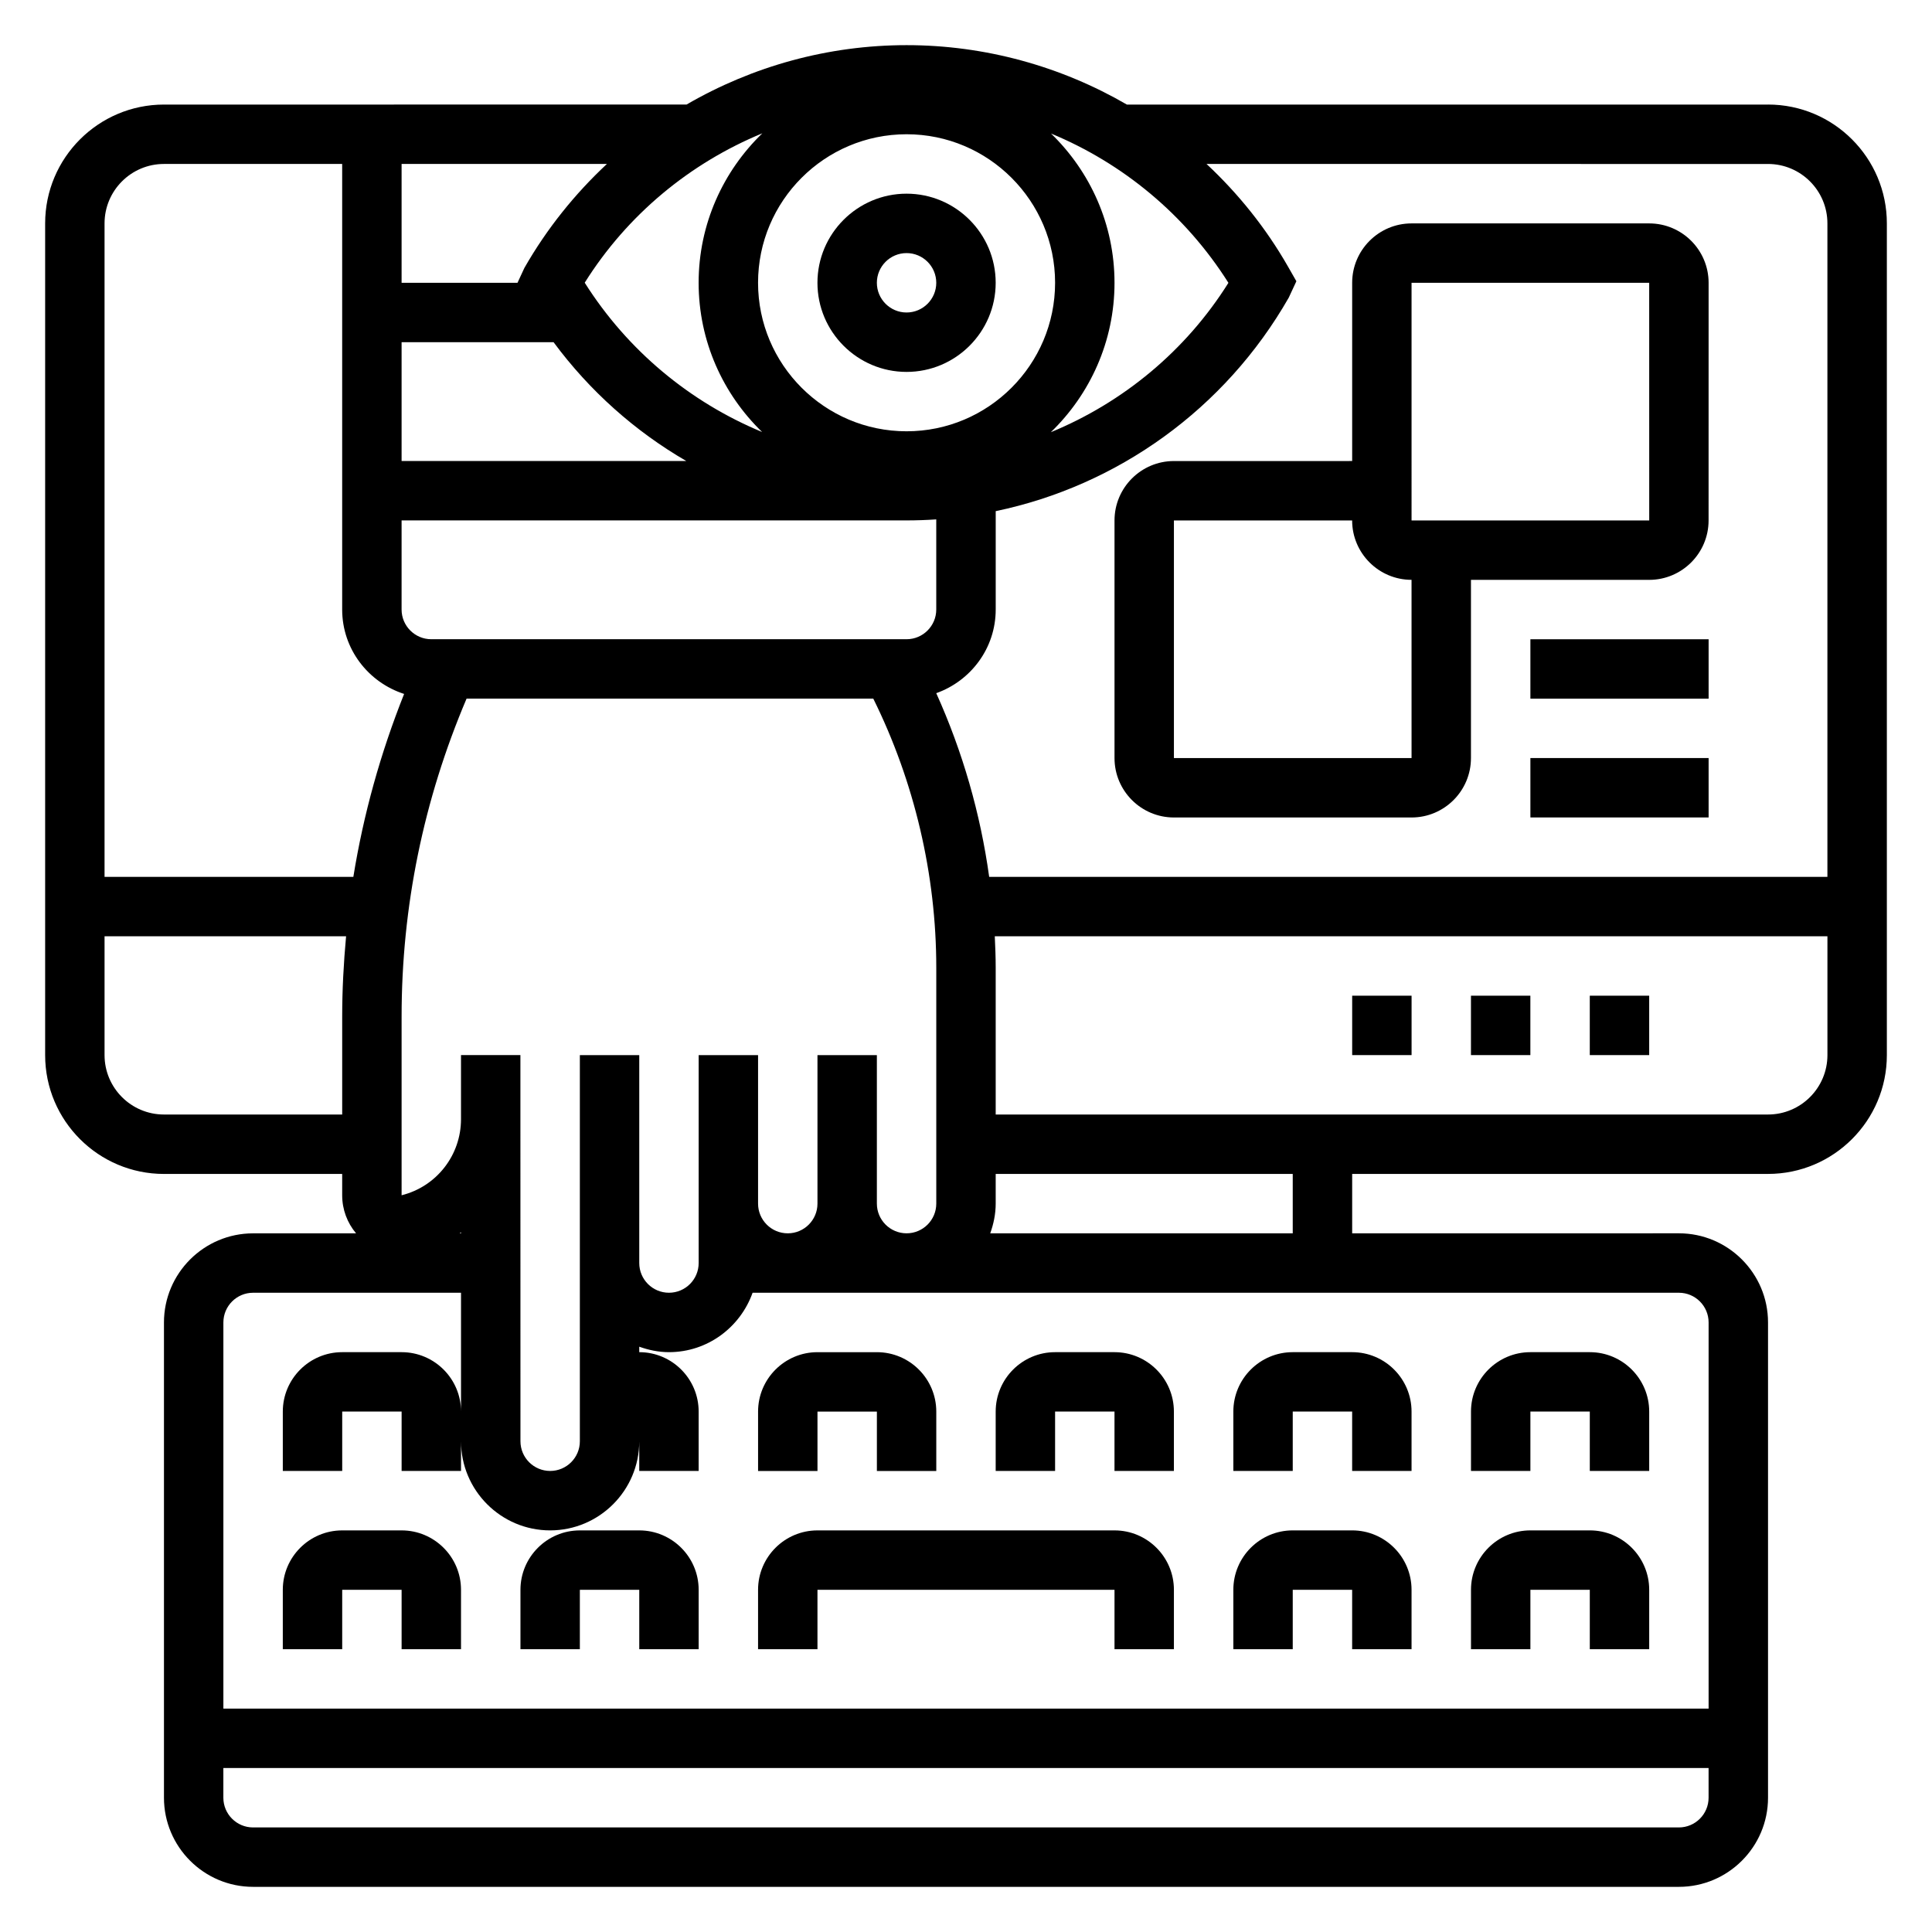
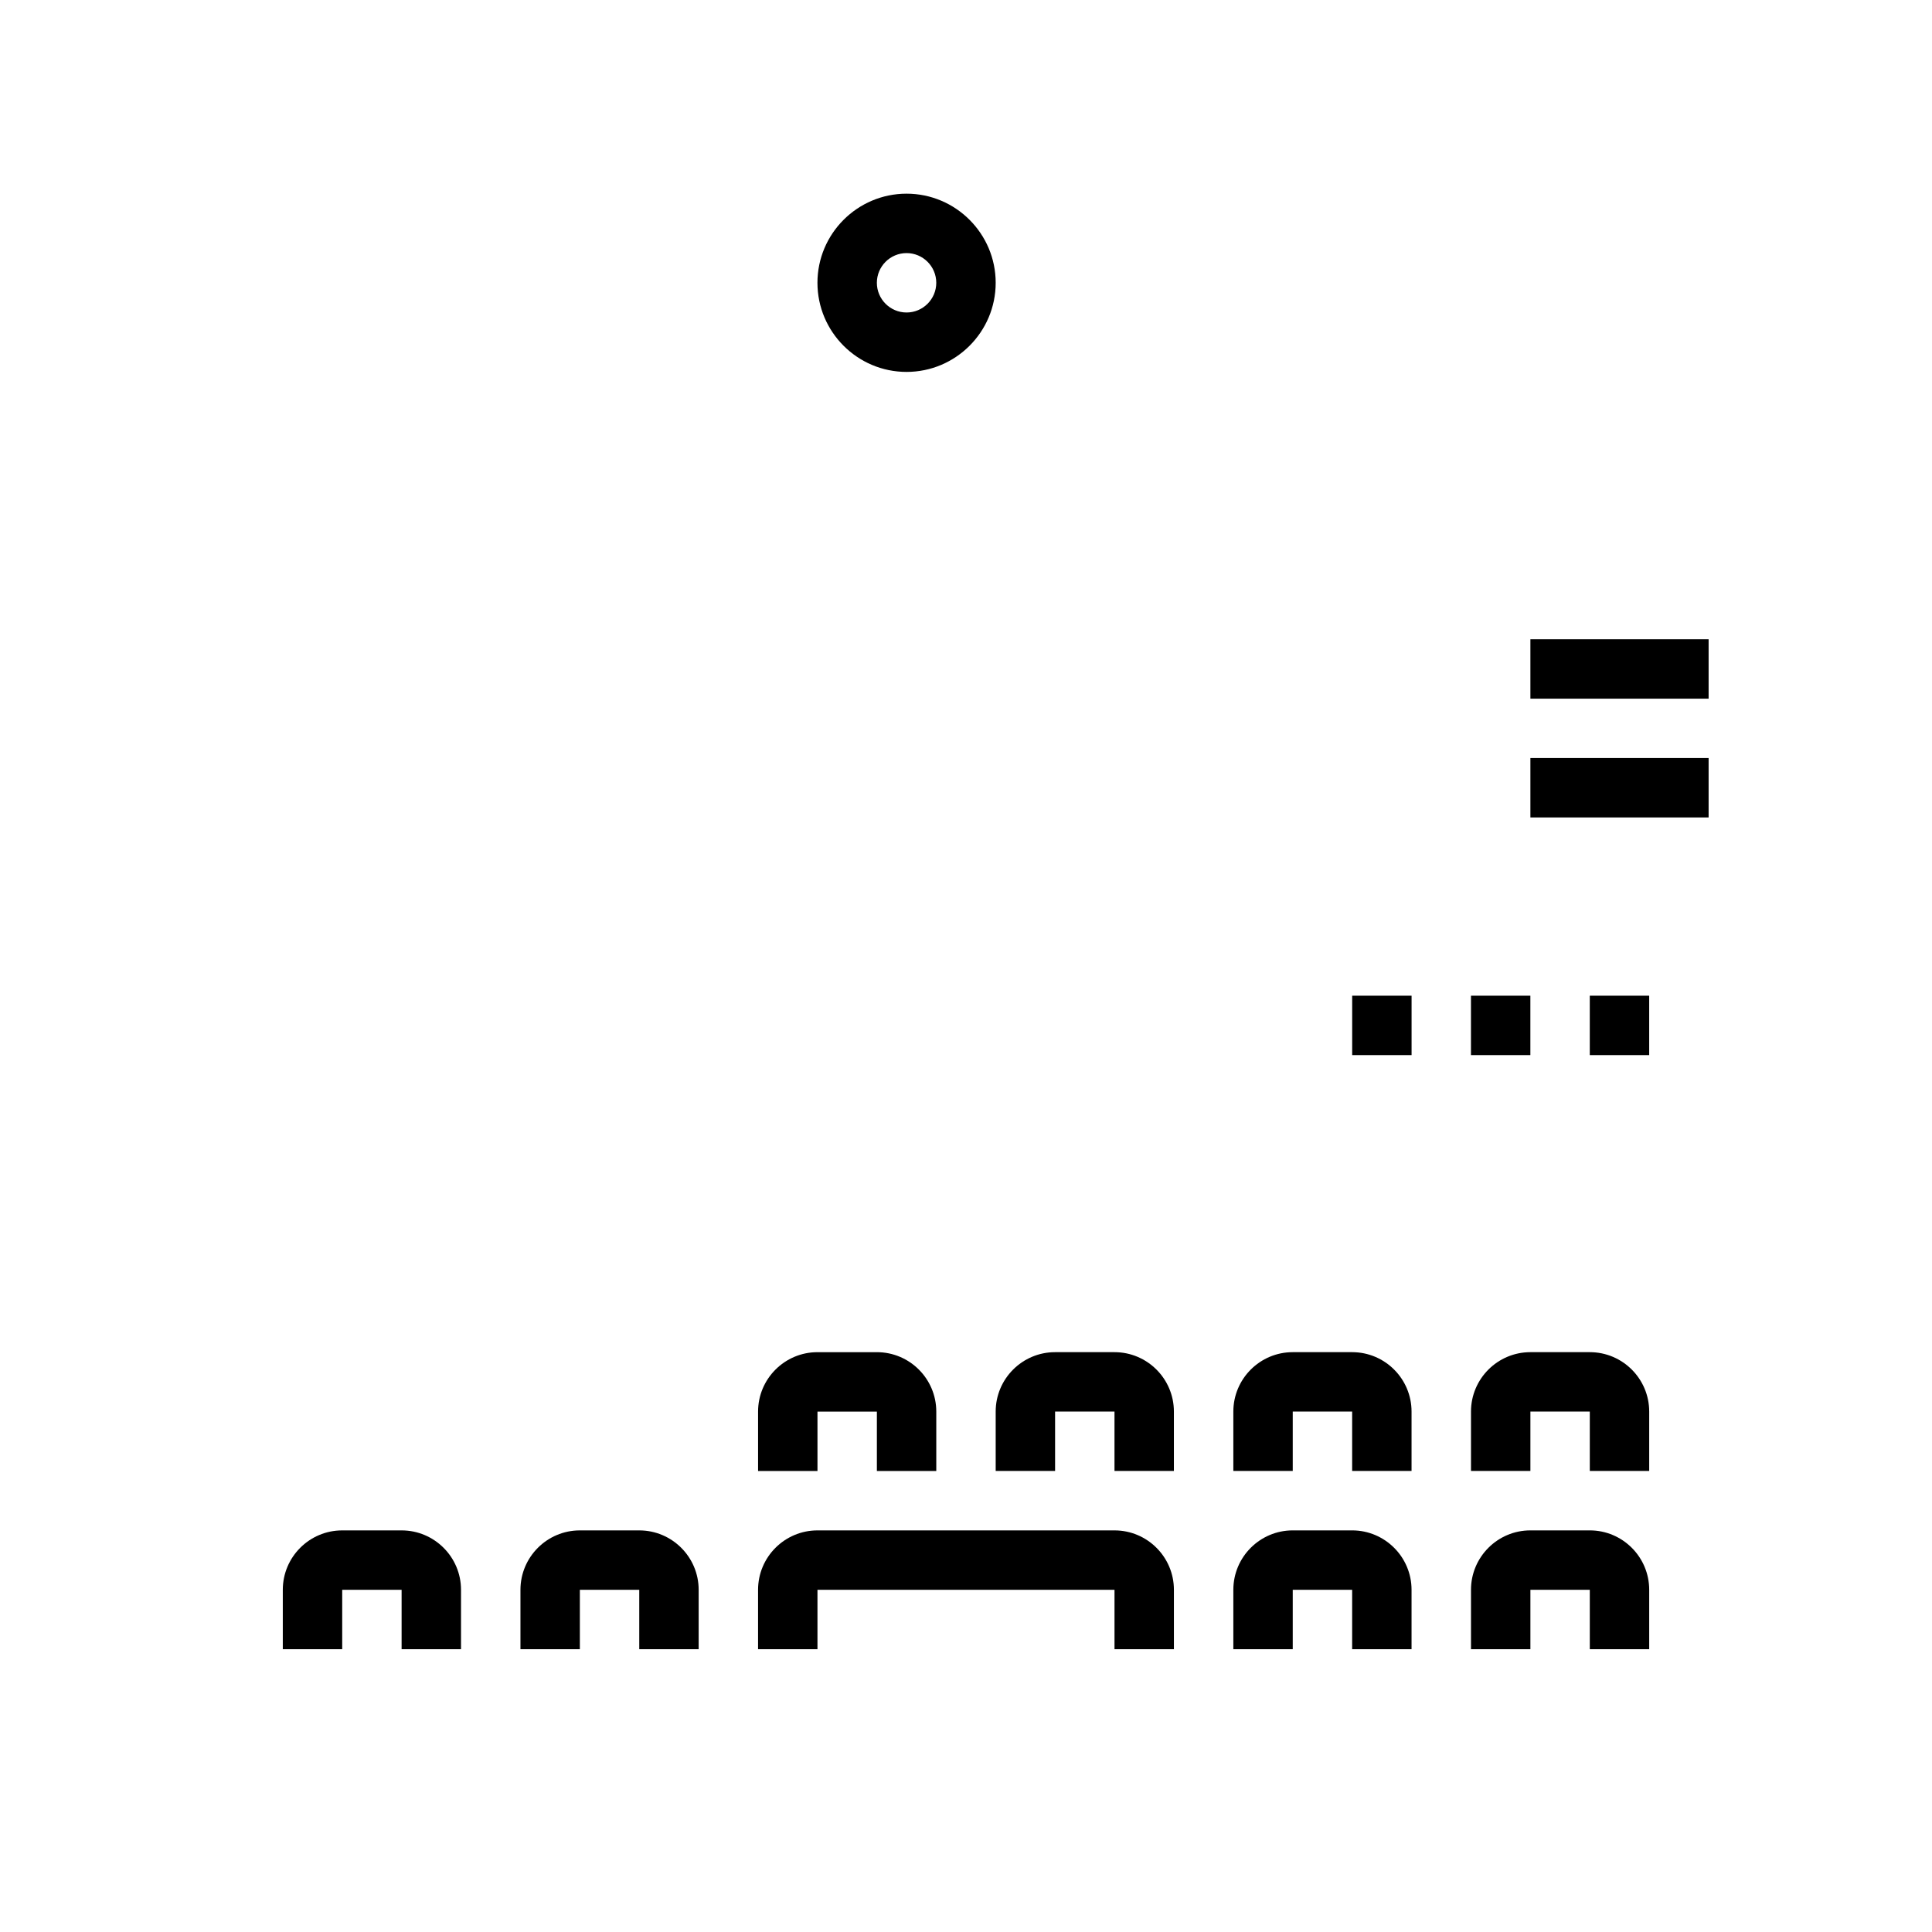
<svg xmlns="http://www.w3.org/2000/svg" fill="#000000" width="800px" height="800px" version="1.1" viewBox="144 144 512 512">
  <g>
    <path d="m384.25 242.56c13.02 0 23.617-10.598 23.617-23.617 0-13.02-10.598-23.617-23.617-23.617-13.02 0-23.617 10.598-23.617 23.617 0 13.02 10.598 23.617 23.617 23.617zm0-31.488c4.344 0 7.871 3.535 7.871 7.871 0 4.336-3.527 7.871-7.871 7.871s-7.871-3.535-7.871-7.871c0-4.336 3.527-7.871 7.871-7.871z" />
-     <path d="m612.54 171.71h-169.91c-17.469-10.133-37.559-15.746-58.379-15.746-20.789 0-40.84 5.598-58.309 15.742l-138.49 0.004c-17.363 0-31.488 14.121-31.488 31.488v220.42c0 17.367 14.121 31.488 31.488 31.488h47.23v5.66c0 3.754 1.332 7.281 3.684 10.086l-27.297-0.004c-13.02 0-23.617 10.598-23.617 23.617v125.95c0 13.02 10.598 23.617 23.617 23.617h377.86c13.02 0 23.617-10.598 23.617-23.617v-125.96c0-13.02-10.598-23.617-23.617-23.617l-86.59 0.004v-15.742h110.21c17.367 0 31.488-14.121 31.488-31.488v-220.42c0-17.367-14.121-31.488-31.488-31.488zm0 15.742c8.684 0 15.742 7.062 15.742 15.742v173.18l-222.14 0.004c-2.32-16.793-7.055-33.234-14.027-48.68 9.152-3.254 15.758-11.91 15.758-22.168v-26.07c32.281-6.731 60.789-27.055 77.664-56.594l2.016-4.336-2.242-3.922c-5.852-10.234-13.18-19.32-21.57-27.16zm-236.16 275.52v-39.359h-15.742v39.359c0 4.344-3.527 7.871-7.871 7.871s-7.871-3.527-7.871-7.871v-39.359h-15.742v55.105c0 4.344-3.527 7.871-7.871 7.871s-7.871-3.527-7.871-7.871v-55.102h-15.742v102.33c0 4.344-3.527 7.871-7.871 7.871s-7.871-3.527-7.871-7.871l-0.012-85.359v-16.977h-15.742v16.98c0 9.555-6.473 17.855-15.742 20.168v-47.32c-0.004-29.191 5.836-57.516 17.219-84.297h107.78c10.918 22.059 16.695 46.691 16.695 71.289v62.539c0 4.344-3.527 7.871-7.871 7.871s-7.871-3.527-7.871-7.871zm-85.68-228.29c9.539 12.895 21.547 23.586 35.172 31.488h-75.445v-31.488zm55.324-55.352c-10.383 10.031-16.879 24.066-16.879 39.605 0 15.516 6.473 29.527 16.824 39.551-19.043-7.887-35.605-21.516-47.012-39.566 11.281-18.004 27.891-31.691 47.066-39.59zm38.227 0.246c21.703 0 39.359 17.656 39.359 39.359s-17.656 39.359-39.359 39.359-39.359-17.656-39.359-39.359 17.656-39.359 39.359-39.359zm55.105 39.359c0-15.516-6.473-29.527-16.824-39.551 19.043 7.887 35.605 21.516 47.012 39.566-11.281 18.004-27.891 31.691-47.066 39.59 10.383-10.031 16.879-24.066 16.879-39.605zm-188.93 62.977h133.82c2.637 0 5.258-0.094 7.871-0.27v23.887c0 4.336-3.527 7.871-7.871 7.871h-125.95c-4.344 0-7.871-3.535-7.871-7.871zm32.543-66.91-1.824 3.934h-30.719v-31.488h54.41c-8.492 7.93-15.922 17.145-21.867 27.555zm-95.52-27.555h47.23v118.08c0 10.492 6.926 19.309 16.414 22.371-6.266 15.719-10.777 31.914-13.453 48.477h-65.934v-173.18c0-8.684 7.059-15.746 15.742-15.746zm0 251.91c-8.684 0-15.742-7.062-15.742-15.742v-31.488h64.008c-0.648 7.051-1.031 14.152-1.031 21.316v25.914zm78.723 31.211v0.277h-0.348c0.117-0.086 0.227-0.191 0.348-0.277zm322.75 157.72h-377.86c-4.344 0-7.871-3.527-7.871-7.871v-7.871h393.6v7.871c0 4.344-3.527 7.871-7.875 7.871zm7.875-133.83v102.34l-393.6 0.004v-102.34c0-4.344 3.527-7.871 7.871-7.871h55.105v31.488c0-8.684-7.062-15.742-15.742-15.742h-15.742c-8.684 0-15.742 7.062-15.742 15.742v15.742h15.742v-15.742h15.742v15.742h15.742v-7.871c0 13.02 10.598 23.617 23.617 23.617s23.617-10.598 23.617-23.617v7.871h15.742v-15.742c0-8.684-7.062-15.742-15.742-15.742v-1.449c2.469 0.883 5.098 1.449 7.867 1.449 10.25 0 18.91-6.606 22.168-15.742l245.48-0.004c4.348 0 7.875 3.527 7.875 7.871zm-110.21-23.613h-80.168c0.883-2.473 1.449-5.102 1.449-7.871v-7.871h78.719zm125.95-31.488h-204.67v-38.918c0-2.769-0.109-5.543-0.242-8.312l220.66-0.004v31.488c0 8.684-7.062 15.746-15.746 15.746z" />
-     <path d="m455.1 266.18c-8.684 0-15.742 7.062-15.742 15.742v62.977c0 8.684 7.062 15.742 15.742 15.742h62.977c8.684 0 15.742-7.062 15.742-15.742v-47.23h47.23c8.684 0 15.742-7.062 15.742-15.742l0.008-62.98c0-8.684-7.062-15.742-15.742-15.742h-62.977c-8.684 0-15.742 7.062-15.742 15.742v47.23zm62.977-47.234h62.977l0.008 62.977h-62.984zm0 125.95h-62.977v-62.977h47.23c0 8.684 7.062 15.742 15.742 15.742z" />
    <path d="m549.57 313.41h47.23v15.742h-47.23z" />
    <path d="m549.57 344.89h47.23v15.742h-47.23z" />
    <path d="m502.34 407.87h15.742v15.742h-15.742z" />
    <path d="m533.82 407.87h15.742v15.742h-15.742z" />
    <path d="m565.31 407.87h15.742v15.742h-15.742z" />
    <path d="m250.43 549.57h-15.742c-8.684 0-15.742 7.062-15.742 15.742v15.742h15.742v-15.742h15.742v15.742h15.742v-15.742c0.004-8.68-7.059-15.742-15.742-15.742z" />
    <path d="m313.41 549.57h-15.742c-8.684 0-15.742 7.062-15.742 15.742v15.742h15.742v-15.742h15.742v15.742h15.742v-15.742c0-8.68-7.059-15.742-15.742-15.742z" />
    <path d="m549.57 565.31h15.742v15.742h15.742v-15.742c0-8.684-7.062-15.742-15.742-15.742h-15.742c-8.684 0-15.742 7.062-15.742 15.742v15.742h15.742z" />
    <path d="m486.59 565.31h15.742v15.742h15.742v-15.742c0-8.684-7.062-15.742-15.742-15.742h-15.742c-8.684 0-15.742 7.062-15.742 15.742v15.742h15.742z" />
    <path d="m549.57 518.08h15.742v15.742h15.742v-15.742c0-8.684-7.062-15.742-15.742-15.742h-15.742c-8.684 0-15.742 7.062-15.742 15.742v15.742h15.742z" />
    <path d="m486.59 518.08h15.742v15.742h15.742v-15.742c0-8.684-7.062-15.742-15.742-15.742h-15.742c-8.684 0-15.742 7.062-15.742 15.742v15.742h15.742z" />
    <path d="m423.61 518.08h15.742v15.742h15.742v-15.742c0-8.684-7.062-15.742-15.742-15.742h-15.742c-8.684 0-15.742 7.062-15.742 15.742v15.742h15.742z" />
    <path d="m360.64 502.34c-8.684 0-15.742 7.062-15.742 15.742v15.742h15.742v-15.742h15.742v15.742h15.742v-15.742c0-8.684-7.062-15.742-15.742-15.742z" />
    <path d="m439.36 549.57h-78.723c-8.684 0-15.742 7.062-15.742 15.742v15.742h15.742v-15.742h78.719v15.742h15.742v-15.742c0.004-8.68-7.055-15.742-15.738-15.742z" />
  </g>
</svg>